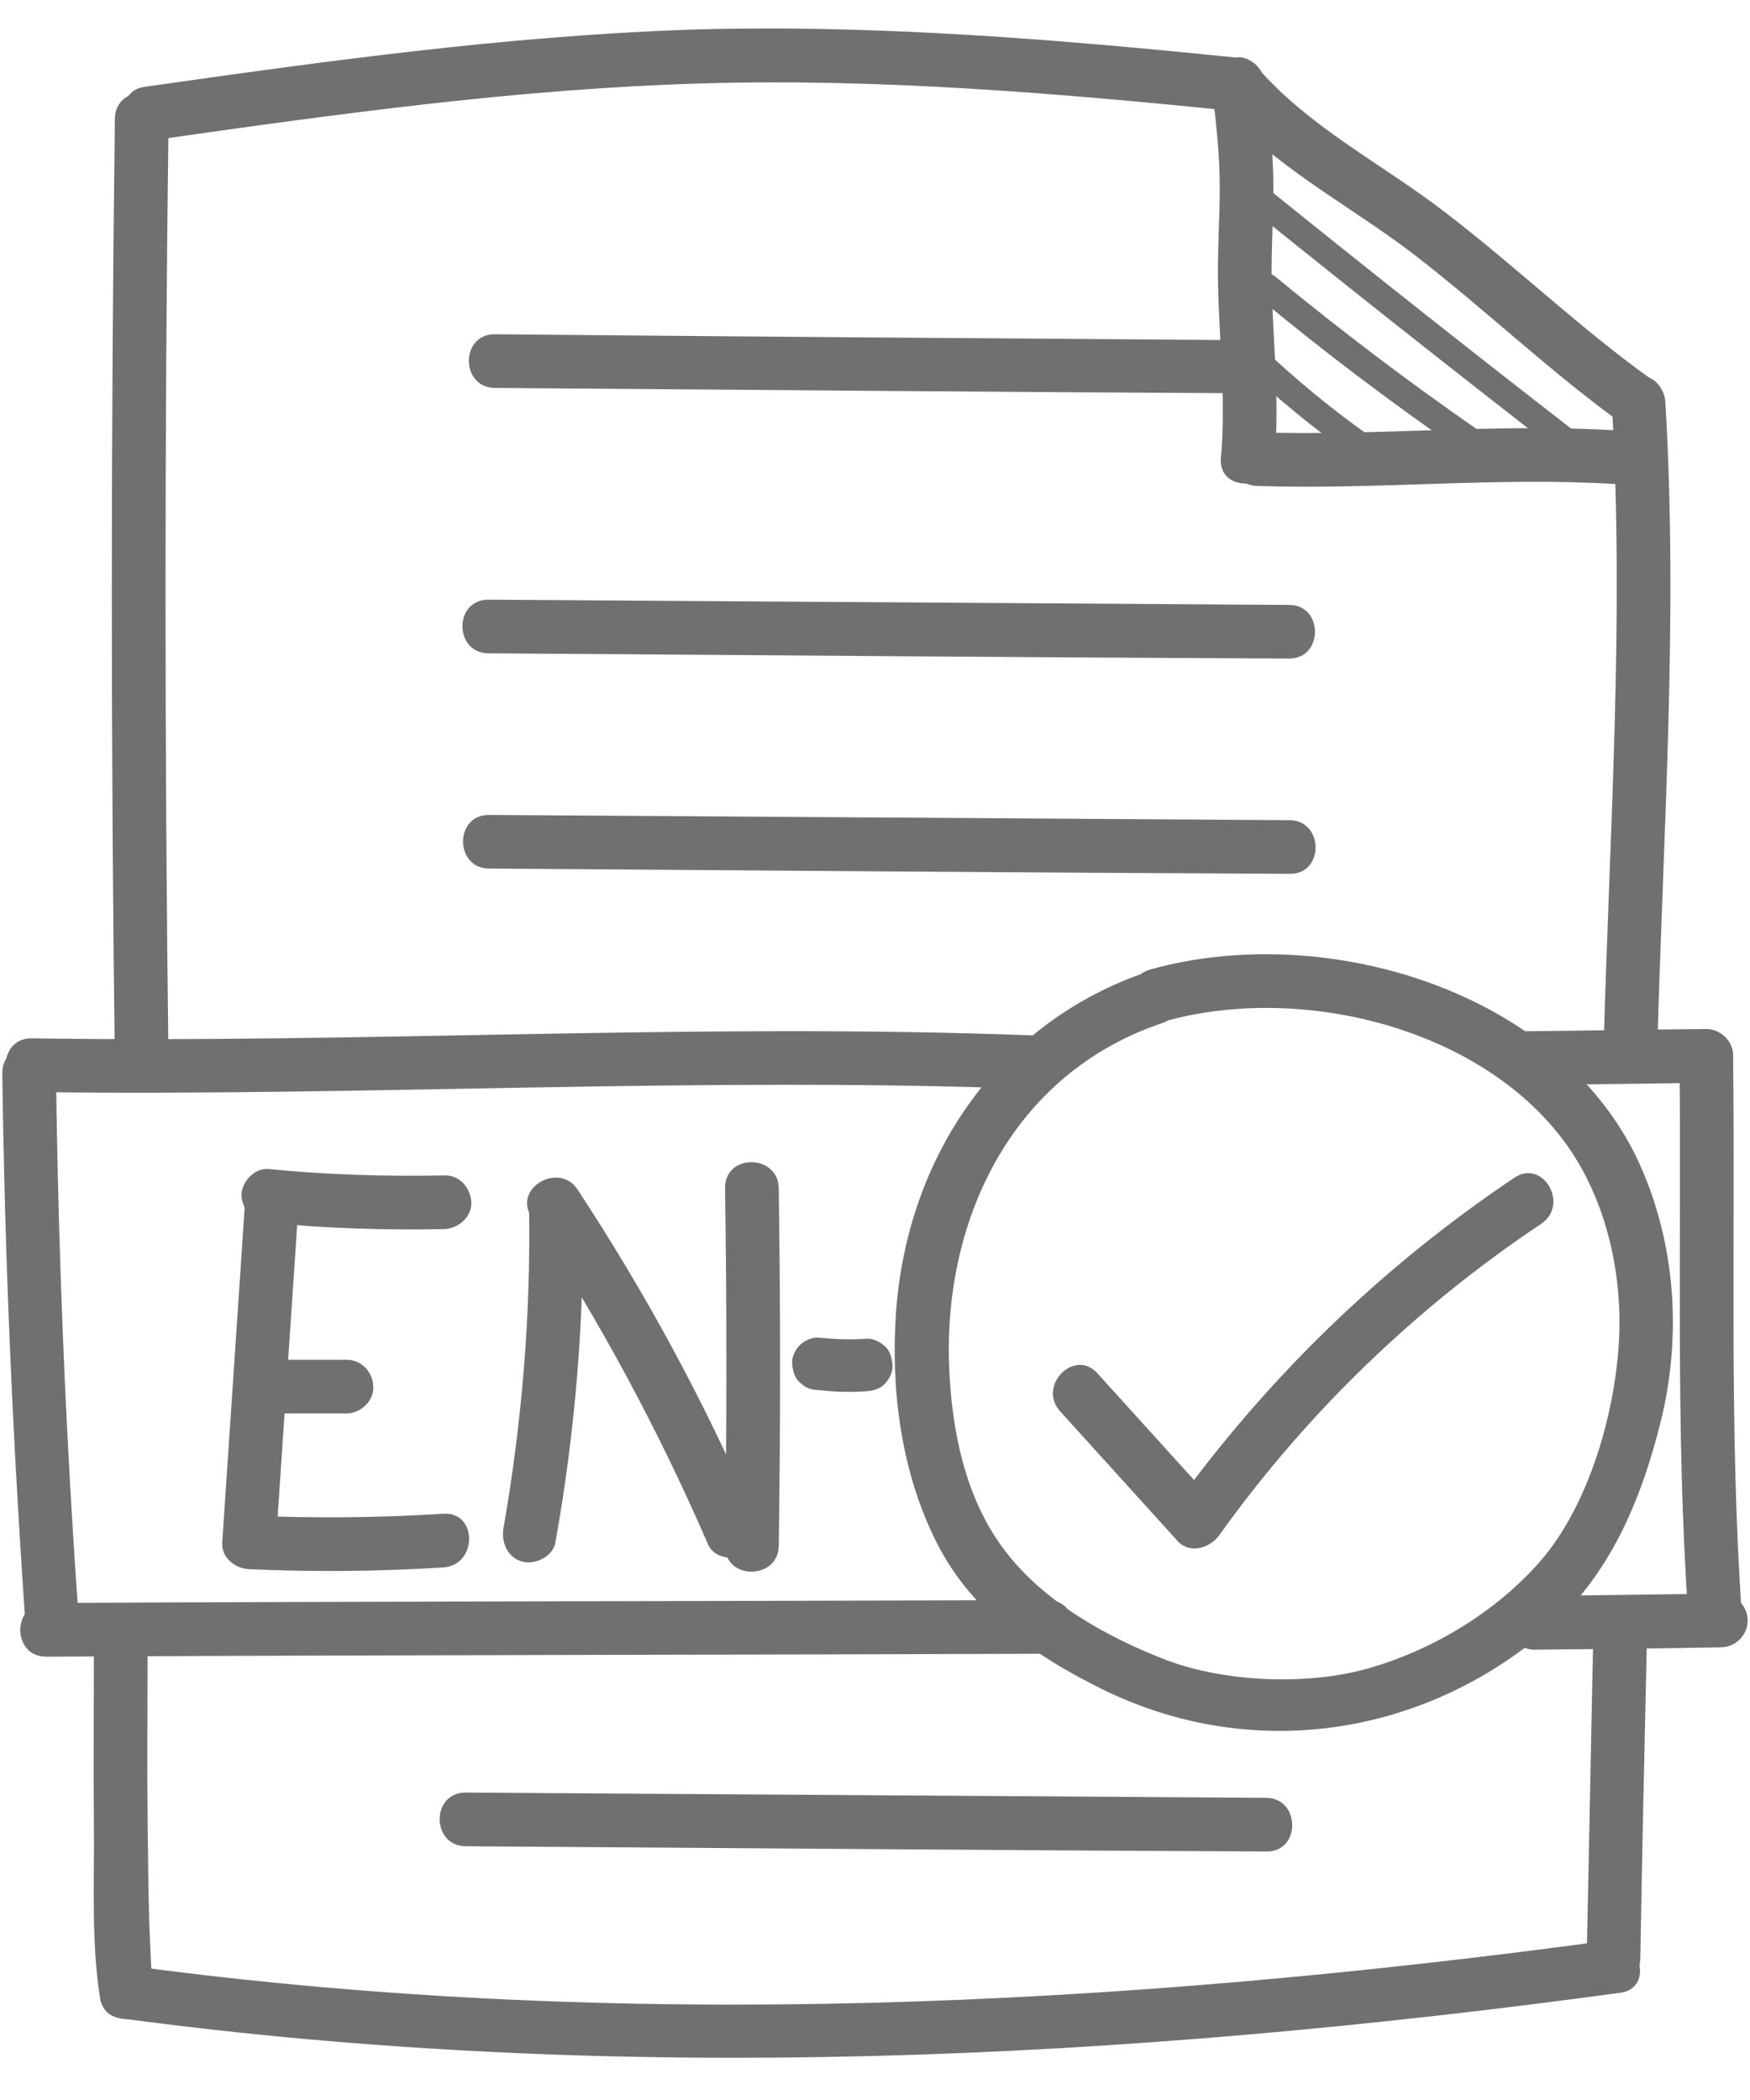
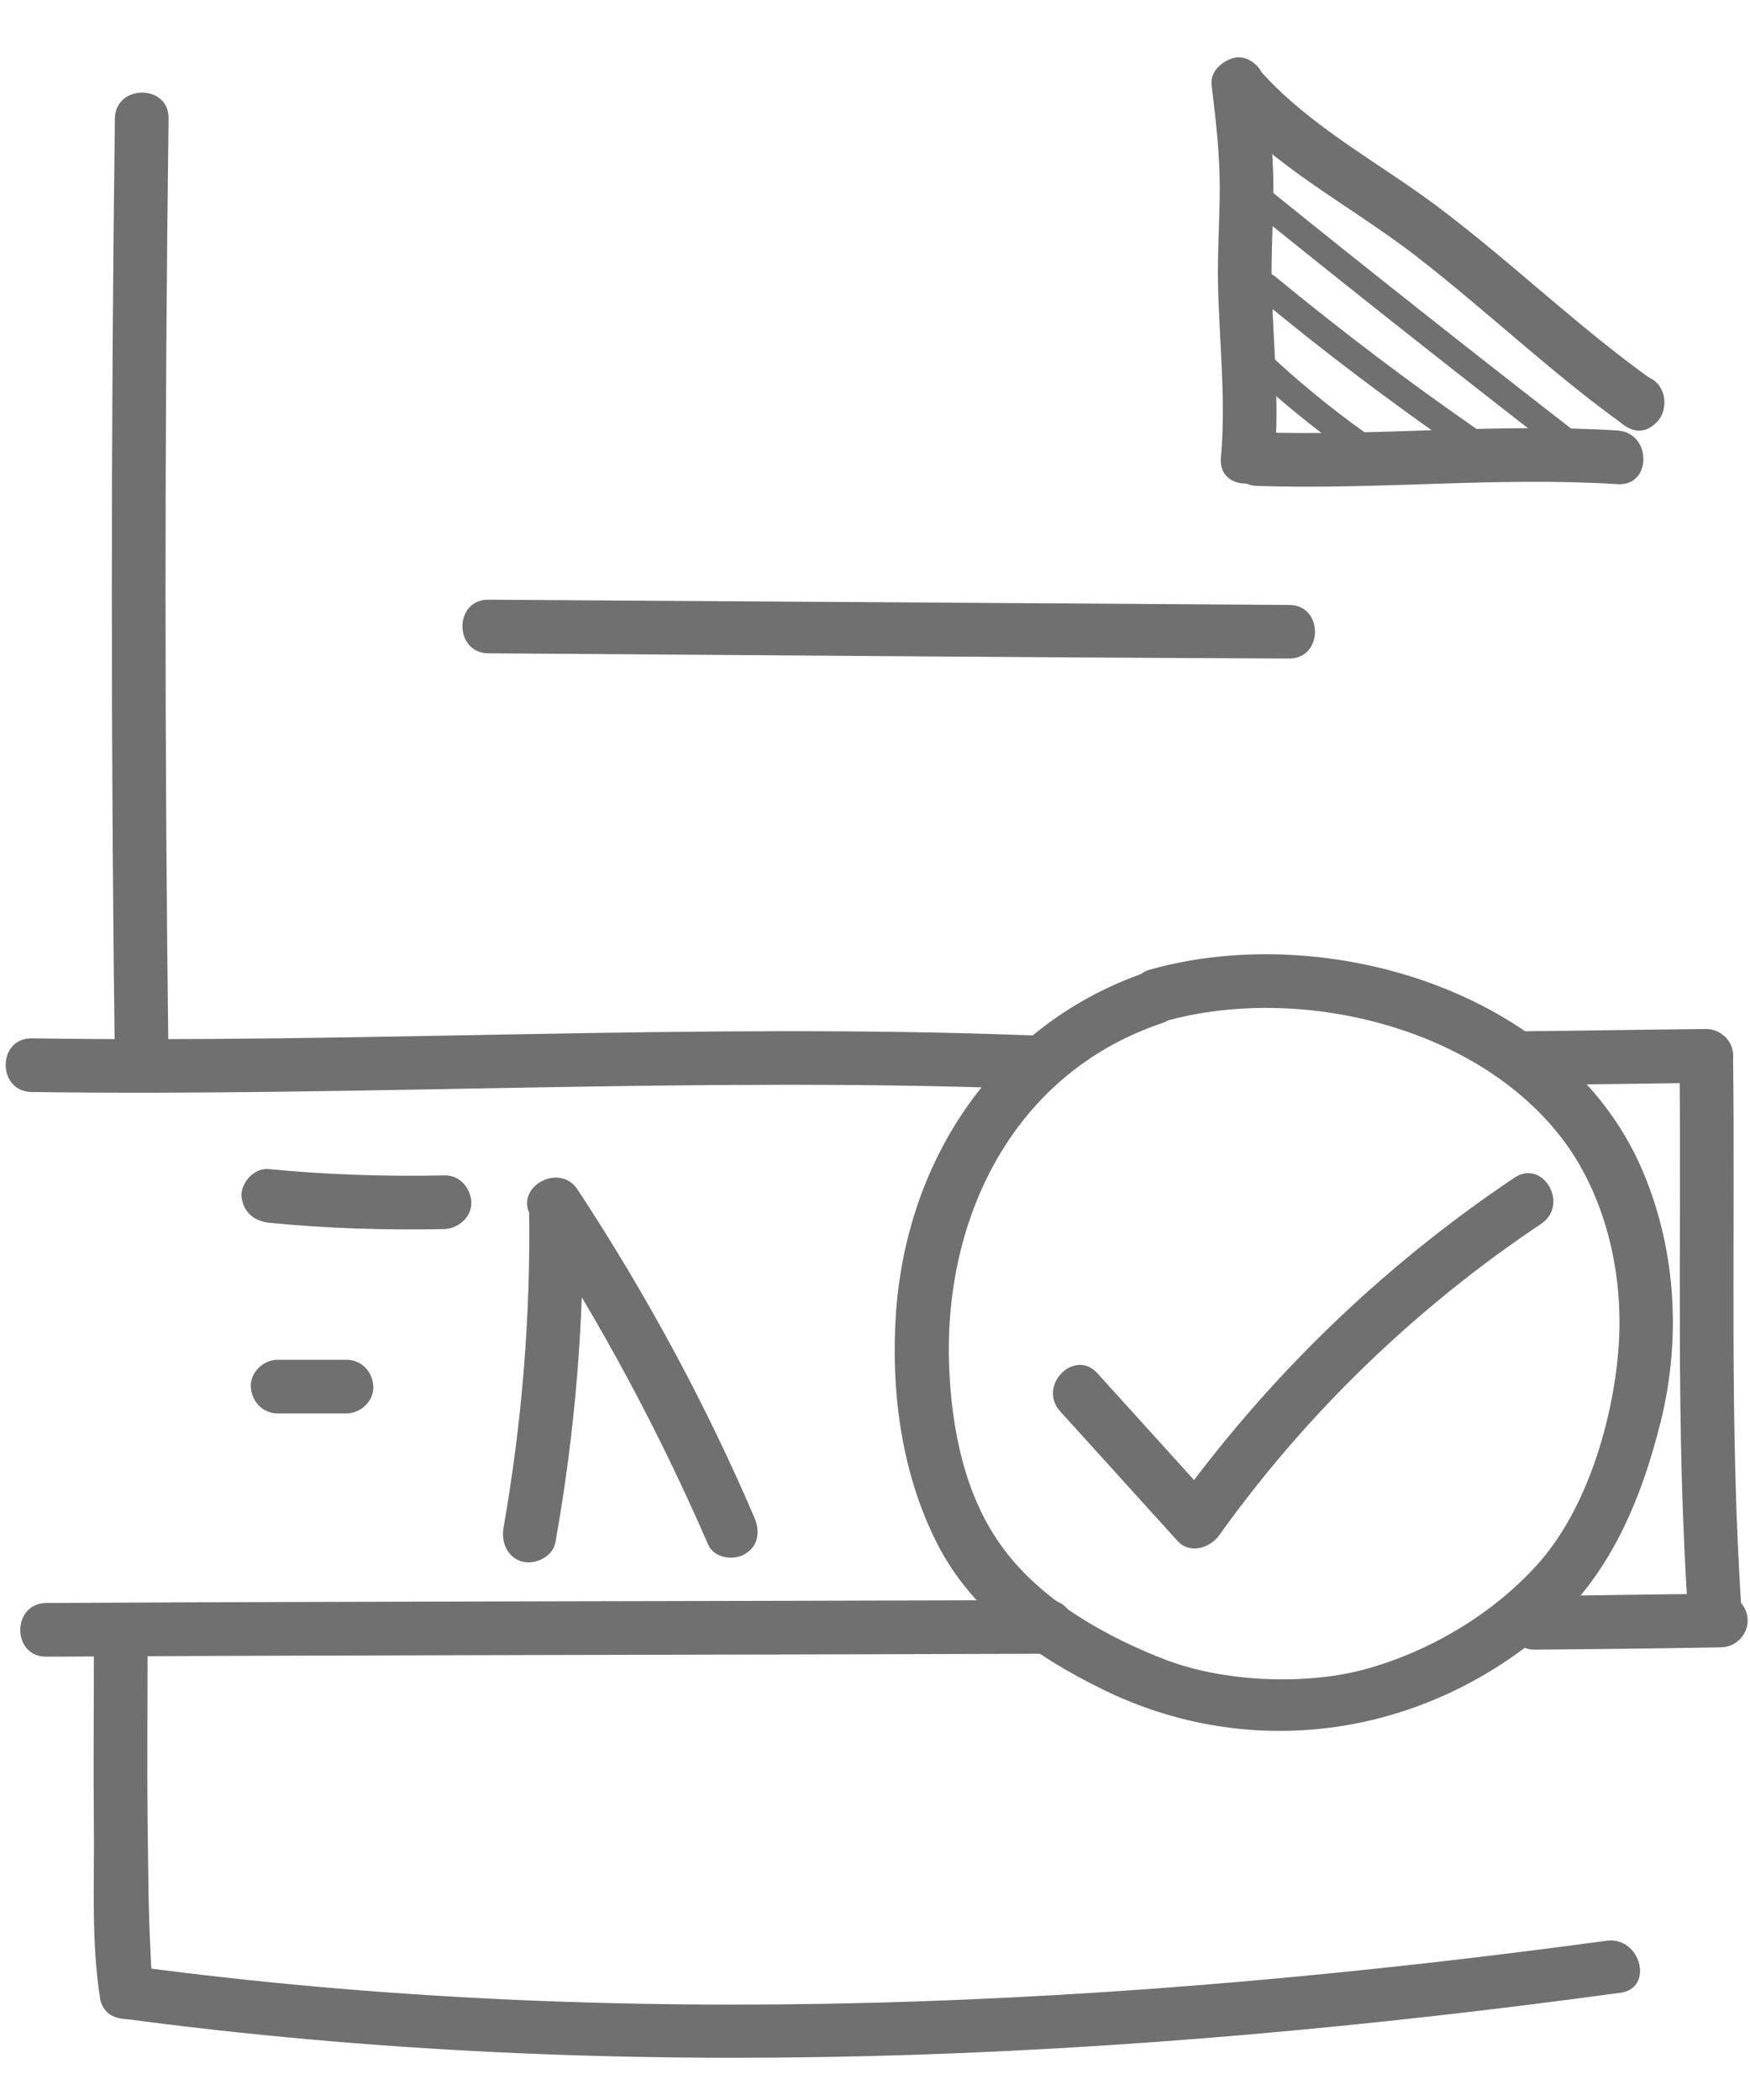
<svg xmlns="http://www.w3.org/2000/svg" width="40" height="48" viewBox="0 0 40 48">
  <g fill="#707070">
    <g transform="translate(1.333)">
-       <path d="M2.52 24.36C2.427 17.133 2.427 9.92 2.52 2.707 2.533 1.92 1.307 1.92 1.293 2.707 1.2 9.92 1.2 17.133 1.293 24.36 1.293 25.147 2.52 25.147 2.52 24.36L2.52 24.36zM2.16 45.36C2.133 45.213 2.173 45.493 2.16 45.36 2.16 45.333 2.147 45.293 2.147 45.253 2.133 45.133 2.133 45.027 2.12 44.907 2.107 44.6 2.093 44.293 2.08 43.987 2.053 43.187 2.053 42.387 2.04 41.6 2.027 40.32 2.04 39.027 2.04 37.747 2.04 36.96.813 36.96.813 37.747.813 39.067.8 40.373.813 41.693.827 43.013.747 44.4.96 45.707 1.013 46.027 1.413 46.213 1.72 46.133 2.08 46.027 2.213 45.693 2.16 45.36L2.16 45.36z" />
-       <path d="M2.293 3.187C6.413 2.6 10.547 2.027 14.707 1.907 18.8 1.787 22.893 2.133 26.96 2.547 27.747 2.627 27.733 1.4 26.96 1.32 22.773.893 18.573.547 14.373.68 10.213.827 6.08 1.4 1.96 1.987 1.187 2.107 1.52 3.293 2.293 3.187L2.293 3.187zM35.08 37.627C35.027 40.013 34.987 42.387 34.933 44.773 34.92 45.56 36.147 45.56 36.16 44.773 36.2 42.387 36.253 40.013 36.307 37.627 36.32 36.84 35.093 36.84 35.08 37.627L35.08 37.627zM35.507 9.2C35.8 14.147 35.453 19.04 35.32 23.987 35.293 24.773 36.52 24.773 36.547 23.987 36.68 19.04 37.027 14.147 36.733 9.2 36.693 8.413 35.467 8.4 35.507 9.2L35.507 9.2z" />
+       <path d="M2.52 24.36C2.427 17.133 2.427 9.92 2.52 2.707 2.533 1.92 1.307 1.92 1.293 2.707 1.2 9.92 1.2 17.133 1.293 24.36 1.293 25.147 2.52 25.147 2.52 24.36L2.52 24.36M2.16 45.36C2.133 45.213 2.173 45.493 2.16 45.36 2.16 45.333 2.147 45.293 2.147 45.253 2.133 45.133 2.133 45.027 2.12 44.907 2.107 44.6 2.093 44.293 2.08 43.987 2.053 43.187 2.053 42.387 2.04 41.6 2.027 40.32 2.04 39.027 2.04 37.747 2.04 36.96.813 36.96.813 37.747.813 39.067.8 40.373.813 41.693.827 43.013.747 44.4.96 45.707 1.013 46.027 1.413 46.213 1.72 46.133 2.08 46.027 2.213 45.693 2.16 45.36L2.16 45.36z" />
      <path d="M35.387 44.36C24.267 45.867 12.893 46.44 1.747 44.947.973 44.84.64 46.027 1.427 46.133 12.827 47.667 24.36 47.093 35.72 45.547 36.48 45.427 36.16 44.253 35.387 44.36L35.387 44.36zM26.533 2.373C27.773 3.813 29.507 4.68 31 5.827 32.64 7.093 34.133 8.533 35.813 9.733 36.453 10.187 37.067 9.133 36.427 8.68 34.787 7.507 33.333 6.107 31.733 4.88 30.293 3.76 28.587 2.92 27.387 1.52 26.893.907 26.027 1.773 26.533 2.373L26.533 2.373z" />
      <path d="M36.12 9.813C36.907 9.813 36.907 8.587 36.12 8.587 35.333 8.587 35.333 9.813 36.12 9.813L36.12 9.813zM26.36 1.933C26.453 2.72 26.547 3.493 26.547 4.28 26.547 5.013 26.493 5.733 26.507 6.467 26.533 7.787 26.693 9.147 26.573 10.467 26.507 11.253 27.72 11.24 27.8 10.467 27.92 9.147 27.76 7.8 27.733 6.467 27.72 5.733 27.773 5.013 27.773 4.28 27.773 3.493 27.68 2.707 27.587 1.933 27.547 1.6 27.333 1.333 26.973 1.32 26.667 1.32 26.32 1.613 26.36 1.933L26.36 1.933z" />
    </g>
    <path d="M29.467 13.827C23.36 13.787 17.253 13.747 11.16 13.707 10.373 13.707 10.373 14.92 11.16 14.933 17.267 14.973 23.373 15.027 29.467 15.053 30.253 15.053 30.253 13.827 29.467 13.827L29.467 13.827zM34.733 24.8C36.16 24.787 37.587 24.773 39 24.747 39.333 24.747 39.613 24.467 39.613 24.133 39.613 23.8 39.333 23.52 39 23.52 37.573 23.533 36.147 23.56 34.733 23.573 34.4 23.573 34.12 23.853 34.12 24.187 34.12 24.52 34.4 24.8 34.733 24.8L34.733 24.8zM.72 24.96C8.36 25.067 15.987 24.6 23.613 24.893 24.4 24.92 24.4 23.693 23.613 23.667 15.987 23.373 8.347 23.853.72 23.733-.067 23.733-.067 24.947.72 24.96L.72 24.96z" />
    <path d="M38.387,24.133 C38.44,28.387 38.293,32.653 38.587,36.907 C38.64,37.693 39.867,37.693 39.813,36.907 C39.52,32.653 39.667,28.387 39.613,24.133 C39.6,23.347 38.373,23.347 38.387,24.133 L38.387,24.133 Z" />
    <path d="M35.067 37.707C36.493 37.693 37.92 37.68 39.333 37.653 39.667 37.653 39.947 37.373 39.947 37.04 39.947 36.707 39.667 36.427 39.333 36.427 37.907 36.44 36.48 36.467 35.067 36.48 34.733 36.48 34.453 36.76 34.453 37.093 34.453 37.413 34.733 37.707 35.067 37.707L35.067 37.707zM1.053 37.867C8.68 37.827 16.32 37.827 23.947 37.8 24.733 37.8 24.733 36.573 23.947 36.573 16.32 36.6 8.68 36.6 1.053 36.64.267 36.653.267 37.867 1.053 37.867L1.053 37.867z" />
-     <path d="M.053 24.533C.107 28.76.293 32.973.587 37.187.64 37.973 1.867 37.973 1.813 37.187 1.507 32.973 1.333 28.76 1.28 24.533 1.267 23.747.04 23.747.053 24.533L.053 24.533zM5.6 27.493C5.427 30.08 5.253 32.667 5.08 35.253 5.053 35.6 5.373 35.853 5.693 35.867 7.173 35.933 8.653 35.92 10.133 35.827 10.92 35.773 10.92 34.547 10.133 34.6 8.653 34.693 7.173 34.707 5.693 34.64 5.893 34.84 6.107 35.053 6.307 35.253 6.48 32.667 6.653 30.08 6.827 27.493 6.88 26.707 5.653 26.707 5.6 27.493L5.6 27.493z" />
    <path d="M6.347 32.307C6.867 32.307 7.4 32.307 7.92 32.307 8.24 32.307 8.547 32.027 8.533 31.693 8.52 31.36 8.267 31.08 7.92 31.08 7.4 31.08 6.867 31.08 6.347 31.08 6.027 31.08 5.72 31.36 5.733 31.693 5.747 32.027 6 32.307 6.347 32.307L6.347 32.307zM6.133 27.947C7.467 28.08 8.813 28.12 10.16 28.093 10.48 28.08 10.787 27.813 10.773 27.48 10.76 27.16 10.507 26.853 10.16 26.867 8.813 26.893 7.467 26.853 6.133 26.72 5.813 26.693 5.507 27.027 5.52 27.333 5.547 27.693 5.8 27.907 6.133 27.947L6.133 27.947zM12.093 27.587C12.133 30.053 11.933 32.507 11.507 34.933 11.453 35.253 11.6 35.6 11.933 35.693 12.227 35.773 12.627 35.587 12.693 35.267 13.147 32.733 13.36 30.16 13.32 27.587 13.307 26.8 12.08 26.8 12.093 27.587L12.093 27.587z" />
    <path d="M12.147,27.813 C13.707,30.187 15.053,32.693 16.187,35.307 C16.32,35.613 16.76,35.68 17.027,35.52 C17.347,35.333 17.373,34.987 17.24,34.68 C16.12,32.067 14.76,29.56 13.2,27.187 C12.773,26.547 11.72,27.16 12.147,27.813 L12.147,27.813 Z" />
-     <path d="M16.573 27.16C16.613 29.88 16.613 32.6 16.573 35.333 16.56 36.12 17.787 36.12 17.8 35.333 17.84 32.613 17.84 29.893 17.8 27.16 17.787 26.373 16.56 26.36 16.573 27.16L16.573 27.16zM18.707 31.773C19.067 31.813 19.44 31.827 19.8 31.8 19.96 31.787 20.12 31.747 20.227 31.627 20.333 31.52 20.413 31.347 20.4 31.2 20.387 31.04 20.347 30.88 20.227 30.773 20.107 30.667 19.96 30.587 19.8 30.6 19.44 30.627 19.067 30.613 18.707 30.573 18.56 30.56 18.373 30.653 18.28 30.747 18.173 30.853 18.093 31.027 18.107 31.173 18.12 31.333 18.16 31.493 18.28 31.6 18.32 31.627 18.36 31.667 18.4 31.693 18.493 31.747 18.6 31.773 18.707 31.773L18.707 31.773zM29.48 18.747C23.373 18.707 17.267 18.667 11.173 18.627 10.387 18.627 10.387 19.84 11.173 19.853 17.28 19.893 23.387 19.947 29.48 19.973 30.267 19.987 30.267 18.76 29.48 18.747L29.48 18.747zM28.133 7.773C22.533 7.733 16.92 7.693 11.307 7.64 10.52 7.64 10.52 8.853 11.307 8.867 16.92 8.907 22.533 8.96 28.133 8.987 28.92 9 28.92 7.773 28.133 7.773L28.133 7.773zM28.947 41.093C22.84 41.053 16.733 41.013 10.64 40.973 9.853 40.973 9.853 42.187 10.64 42.2 16.747 42.24 22.853 42.293 28.947 42.32 29.733 42.333 29.733 41.107 28.947 41.093L28.947 41.093z" />
    <path d="M28.467 8.427C29.227 9.133 30.027 9.787 30.88 10.4 31.013 10.493 31.227 10.427 31.293 10.293 31.387 10.133 31.32 9.973 31.187 9.88 30.387 9.307 29.627 8.68 28.907 8 28.787 7.893 28.6 7.88 28.48 8 28.347 8.107 28.347 8.32 28.467 8.427L28.467 8.427zM28.72 6.76C30.253 8.04 31.853 9.24 33.493 10.373 33.813 10.6 34.12 10.067 33.8 9.84 32.2 8.733 30.653 7.56 29.147 6.32 28.853 6.08 28.427 6.507 28.72 6.76L28.72 6.76zM28.613 4.787C30.893 6.627 33.187 8.44 35.507 10.24 35.813 10.48 36.253 10.053 35.933 9.813 33.613 8.013 31.32 6.2 29.04 4.36 28.747 4.12 28.307 4.547 28.613 4.787L28.613 4.787z" />
    <path d="M28.733 11.107C31.48 11.2 34.24 10.893 36.973 11.067 37.76 11.12 37.76 9.893 36.973 9.84 34.24 9.667 31.48 9.973 28.733 9.88 27.933 9.853 27.933 11.08 28.733 11.107L28.733 11.107zM26.227 22.213C22.8 23.373 20.733 26.453 20.48 30 20.36 31.733 20.587 33.56 21.347 35.133 22.133 36.787 23.6 37.827 25.2 38.613 28.587 40.28 32.493 39.707 35.347 37.267 36.787 36.027 37.507 34.307 37.96 32.493 38.44 30.547 38.307 28.453 37.48 26.613 35.68 22.64 30.293 21.04 26.293 22.16 25.533 22.373 25.853 23.56 26.613 23.347 29.68 22.48 33.787 23.453 35.747 26.08 36.747 27.427 37.133 29.253 36.987 30.907 36.853 32.507 36.267 34.467 35.2 35.693 34.16 36.88 32.653 37.773 31.133 38.173 29.787 38.52 27.973 38.44 26.667 37.947 25.307 37.427 23.827 36.6 22.947 35.413 22.053 34.227 21.747 32.667 21.693 31.2 21.573 27.8 23.187 24.52 26.56 23.387 27.293 23.147 26.973 21.96 26.227 22.213L26.227 22.213z" />
    <path d="M24.227,32.253 C25.12,33.24 26.013,34.227 26.907,35.213 C27.187,35.533 27.653,35.387 27.867,35.093 C29.867,32.293 32.373,29.88 35.227,27.973 C35.88,27.533 35.267,26.48 34.613,26.92 C31.573,28.96 28.947,31.507 26.813,34.48 C27.133,34.44 27.453,34.4 27.773,34.36 C26.88,33.373 25.987,32.387 25.093,31.4 C24.573,30.8 23.707,31.667 24.227,32.253 L24.227,32.253 Z" />
  </g>
</svg>